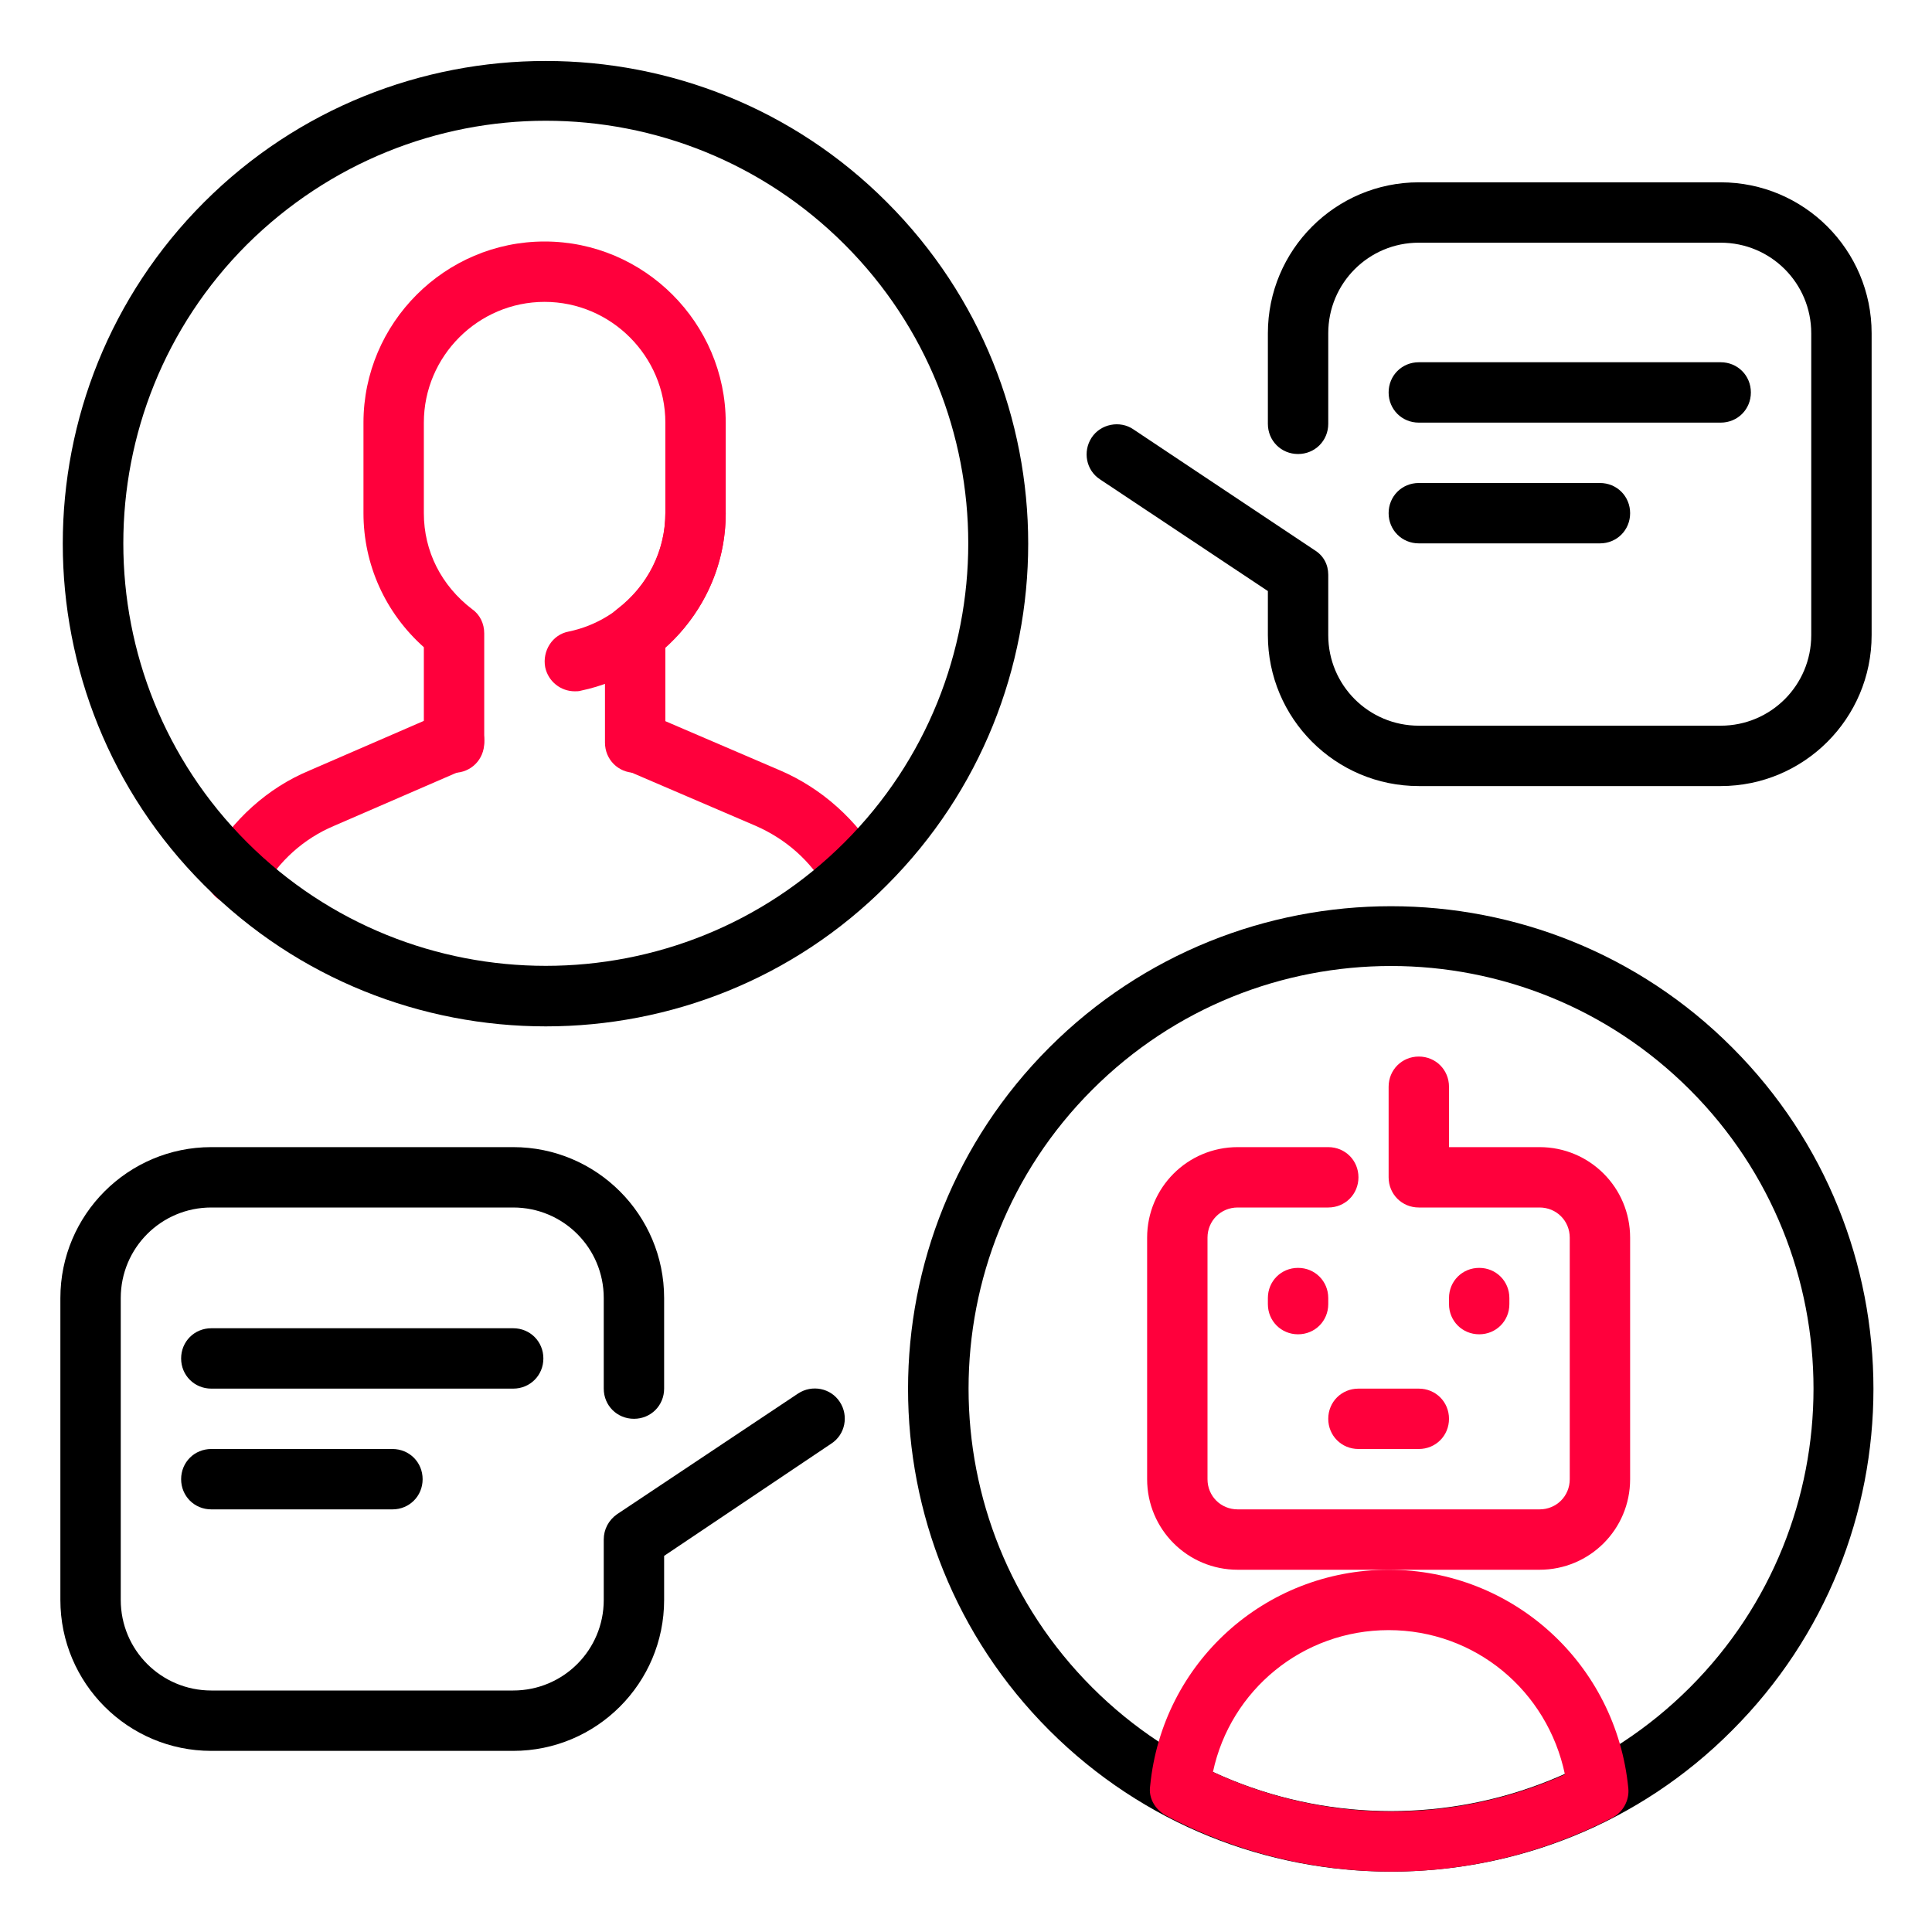
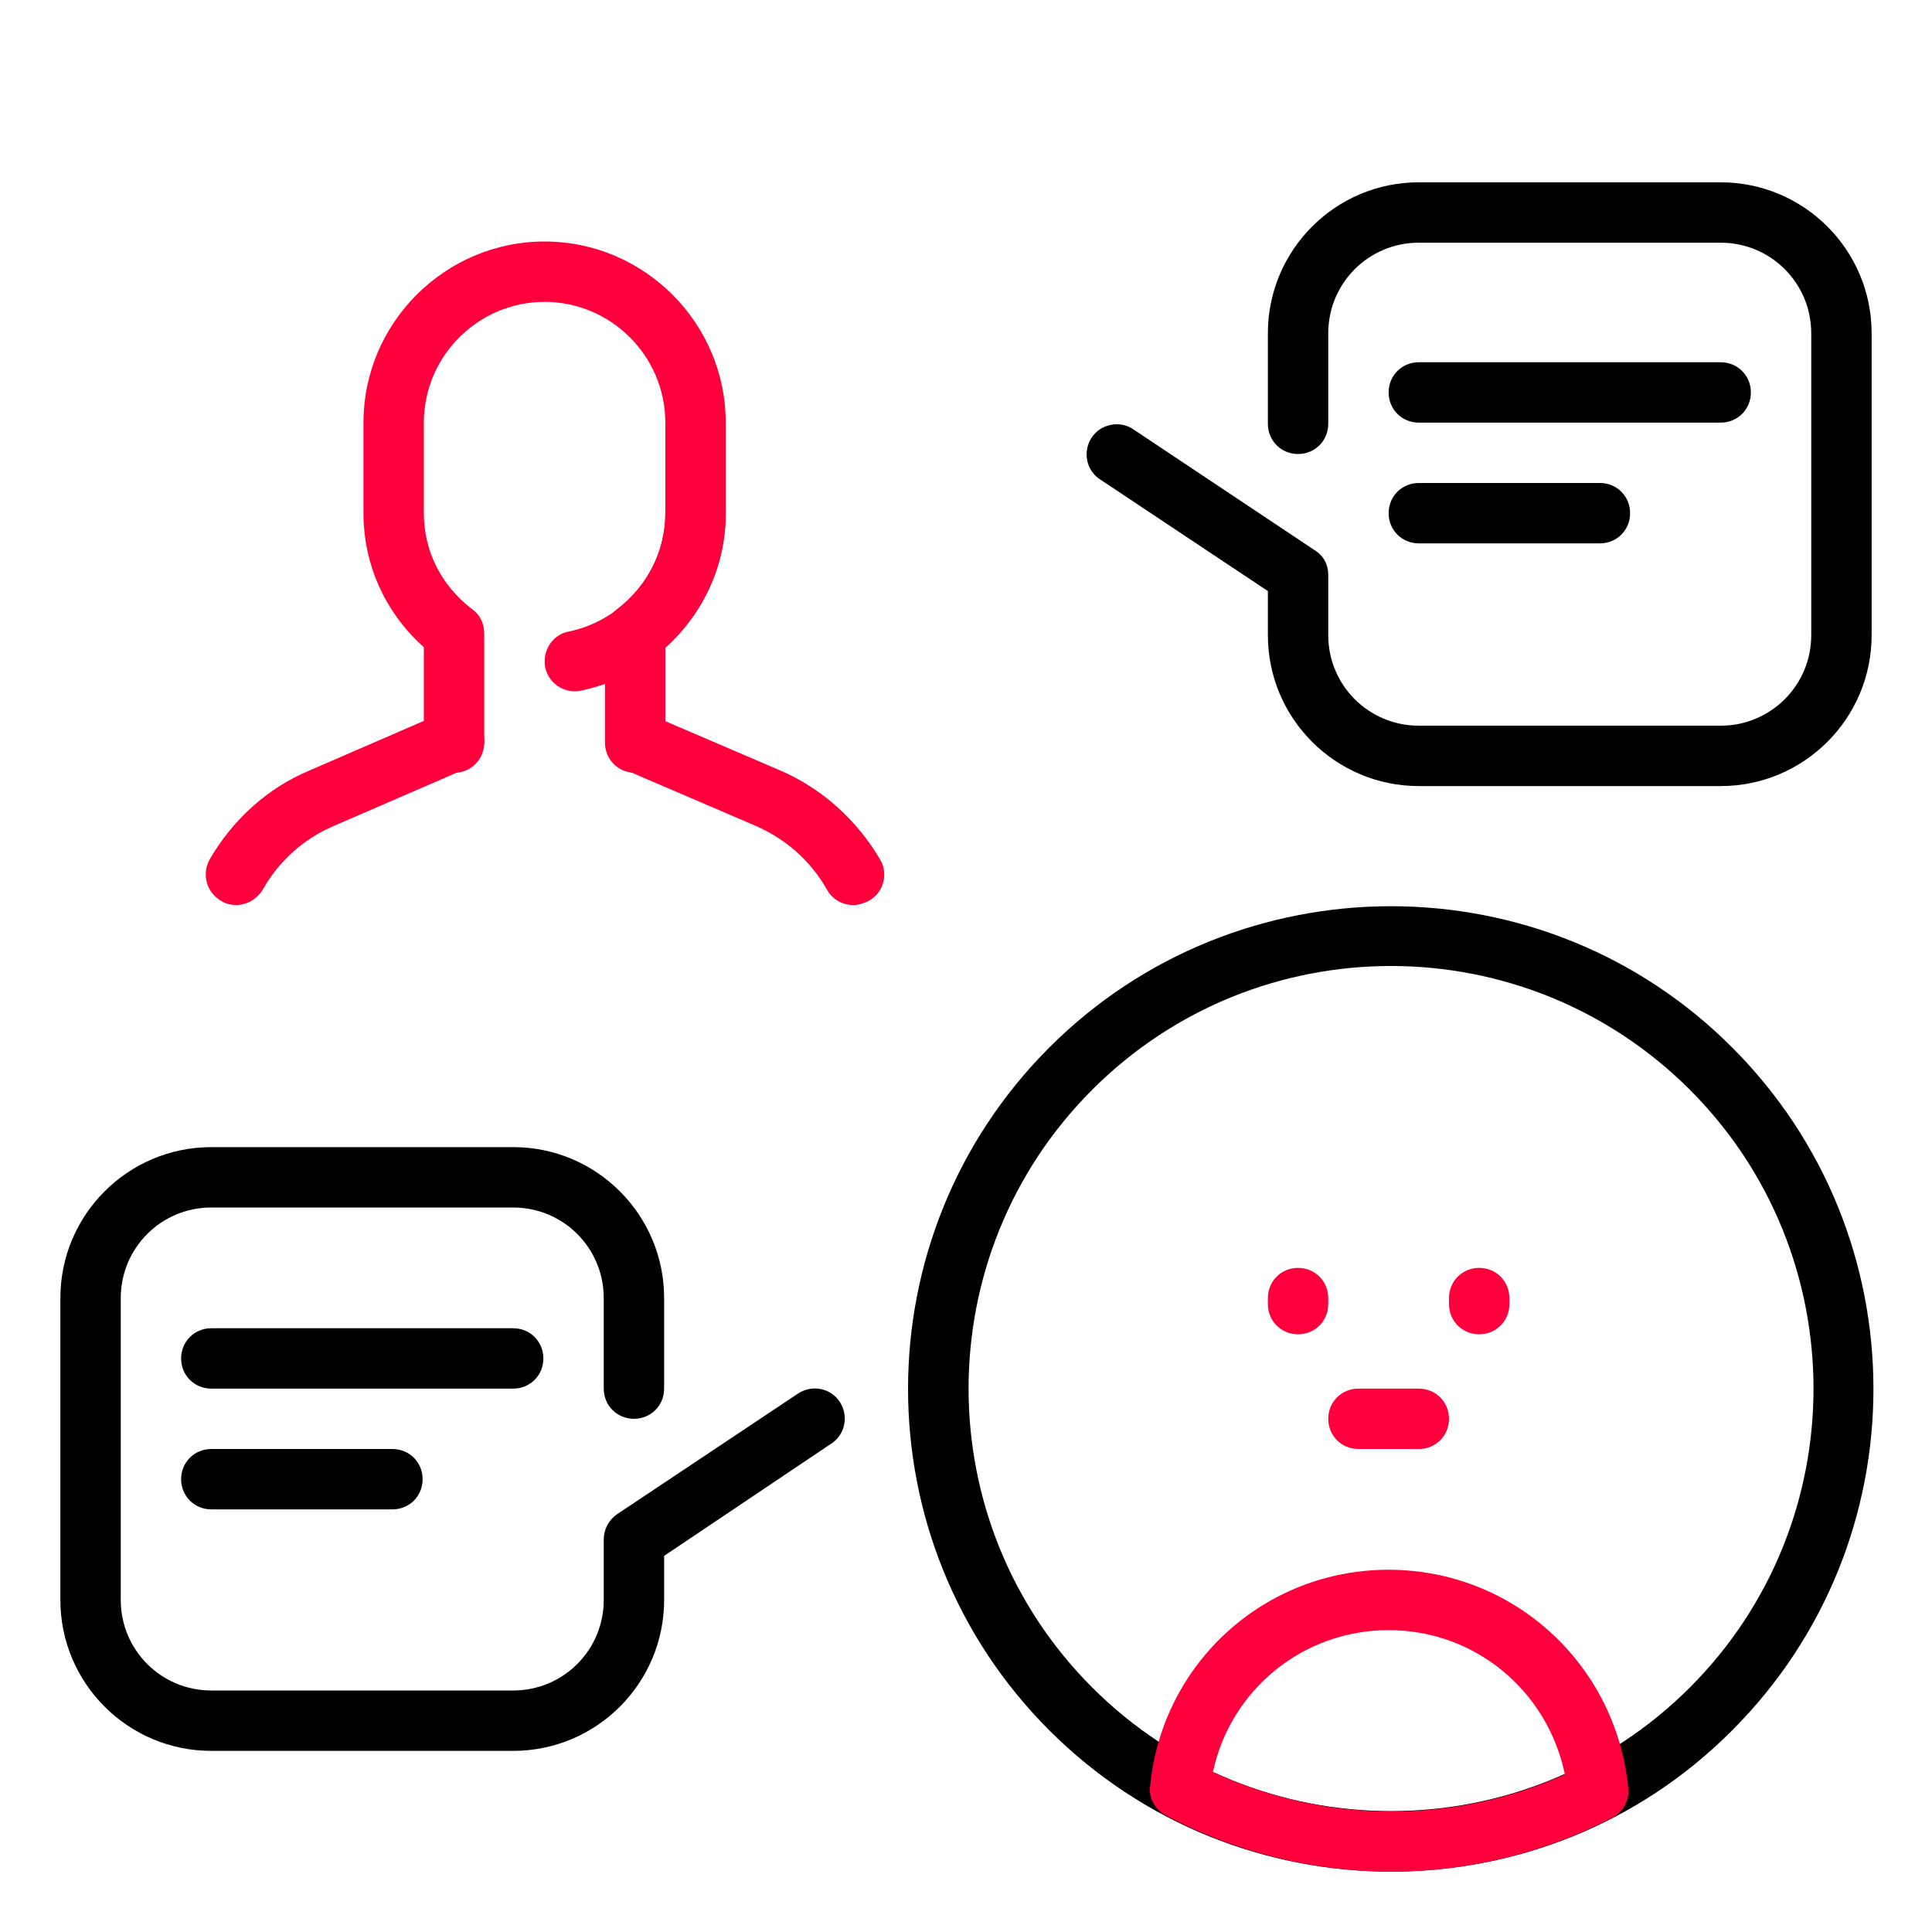
<svg xmlns="http://www.w3.org/2000/svg" width="60" height="60" viewBox="0 0 60 60" fill="none">
  <path d="M15.938 54.375H6.562C3.975 54.375 1.875 52.275 1.875 49.688V40.312C1.875 37.725 3.975 35.625 6.562 35.625H15.938C18.525 35.625 20.625 37.725 20.625 40.312V43.125C20.625 43.65 20.212 44.062 19.688 44.062C19.163 44.062 18.75 43.65 18.75 43.125V40.312C18.75 38.756 17.494 37.5 15.938 37.5H6.562C5.006 37.5 3.75 38.756 3.75 40.312V49.688C3.75 51.244 5.006 52.5 6.562 52.5H15.938C17.494 52.5 18.75 51.244 18.75 49.688V47.812C18.75 47.494 18.9 47.212 19.163 47.025L24.788 43.275C25.219 42.994 25.8 43.106 26.081 43.538C26.363 43.969 26.25 44.55 25.819 44.831L20.625 48.319V49.688C20.625 52.275 18.525 54.375 15.938 54.375Z" fill="black" />
  <path d="M53.437 24.412H44.062C41.475 24.412 39.375 22.312 39.375 19.725V18.356L34.162 14.887C33.731 14.606 33.619 14.025 33.9 13.593C34.181 13.162 34.781 13.05 35.194 13.331L40.819 17.081C41.1 17.25 41.25 17.531 41.25 17.85V19.725C41.25 21.281 42.506 22.537 44.062 22.537H53.437C54.994 22.537 56.25 21.281 56.25 19.725V10.35C56.25 8.793 54.994 7.537 53.437 7.537H44.062C42.506 7.537 41.25 8.793 41.25 10.35V13.162C41.25 13.687 40.837 14.1 40.312 14.1C39.787 14.1 39.375 13.687 39.375 13.162V10.35C39.375 7.762 41.475 5.662 44.062 5.662H53.437C56.025 5.662 58.125 7.762 58.125 10.35V19.725C58.125 22.312 56.025 24.412 53.437 24.412Z" fill="black" />
  <path d="M26.494 28.107C26.175 28.107 25.856 27.938 25.688 27.638C25.181 26.738 24.413 26.063 23.475 25.65L19.369 23.888C18.9 23.681 18.675 23.138 18.881 22.65C19.087 22.181 19.631 21.956 20.119 22.163L24.225 23.925C25.538 24.488 26.625 25.482 27.337 26.7C27.6 27.15 27.431 27.732 26.981 27.975C26.794 28.069 26.644 28.107 26.494 28.107Z" fill="#FF003C" />
  <path d="M7.331 28.106C7.181 28.106 7.013 28.069 6.862 27.975C6.412 27.712 6.263 27.15 6.506 26.7C7.219 25.462 8.306 24.469 9.619 23.925L13.725 22.144C14.194 21.937 14.756 22.162 14.963 22.631C15.169 23.1 14.944 23.662 14.475 23.869L10.369 25.65C9.431 26.044 8.644 26.756 8.156 27.637C7.969 27.937 7.65 28.106 7.331 28.106Z" fill="#FF003C" />
  <path d="M19.725 24C19.2 24 18.788 23.587 18.788 23.062V19.669C18.788 19.369 18.919 19.106 19.163 18.919C20.119 18.188 20.663 17.1 20.663 15.938V13.125C20.663 11.062 18.975 9.375 16.913 9.375C14.85 9.375 13.163 11.062 13.163 13.125V15.938C13.163 17.119 13.706 18.188 14.663 18.919C14.906 19.087 15.038 19.369 15.038 19.669V23.062C15.038 23.587 14.625 24 14.1 24C13.575 24 13.163 23.587 13.163 23.062V20.1C11.963 19.031 11.288 17.531 11.288 15.938V13.125C11.288 10.031 13.819 7.5 16.913 7.5C20.006 7.5 22.538 10.031 22.538 13.125V15.938C22.538 17.55 21.863 19.031 20.663 20.1V23.062C20.663 23.587 20.231 24 19.725 24Z" fill="#FF003C" />
  <path d="M17.85 21.469C17.419 21.469 17.025 21.169 16.931 20.719C16.838 20.212 17.156 19.706 17.663 19.613C19.388 19.256 20.663 17.719 20.663 15.938C20.663 15.412 21.075 15 21.6 15C22.125 15 22.538 15.412 22.538 15.938C22.538 18.6 20.644 20.906 18.038 21.45C17.981 21.469 17.906 21.469 17.85 21.469Z" fill="#FF003C" />
-   <path d="M16.95 31.875C13.106 31.875 9.262 30.412 6.337 27.487C0.487 21.637 0.487 12.131 6.337 6.281C12.188 0.431 21.712 0.431 27.544 6.281C33.394 12.131 33.394 21.637 27.544 27.487C24.637 30.412 20.794 31.875 16.95 31.875ZM16.95 3.75C13.594 3.75 10.238 5.044 7.669 7.594C2.55 12.712 2.55 21.037 7.669 26.156C12.787 31.275 21.113 31.275 26.231 26.156C31.35 21.037 31.35 12.712 26.231 7.594C23.681 5.044 20.325 3.75 16.95 3.75Z" fill="black" />
  <path d="M43.2 58.125C39.356 58.125 35.513 56.662 32.587 53.737C26.738 47.887 26.738 38.381 32.587 32.531C38.438 26.681 47.962 26.681 53.794 32.531C59.644 38.381 59.644 47.887 53.794 53.737C50.888 56.662 47.044 58.125 43.2 58.125ZM43.2 30C39.844 30 36.487 31.275 33.919 33.844C28.8 38.962 28.8 47.287 33.919 52.406C39.038 57.525 47.362 57.525 52.481 52.406C57.6 47.287 57.6 38.962 52.481 33.844C49.931 31.294 46.575 30 43.2 30Z" fill="black" />
-   <path d="M47.812 48.75H38.438C36.881 48.75 35.625 47.494 35.625 45.938V38.438C35.625 36.881 36.881 35.625 38.438 35.625H41.25C41.775 35.625 42.188 36.038 42.188 36.562C42.188 37.087 41.775 37.5 41.25 37.5H38.438C37.913 37.5 37.5 37.913 37.5 38.438V45.938C37.5 46.462 37.913 46.875 38.438 46.875H47.812C48.337 46.875 48.75 46.462 48.75 45.938V38.438C48.75 37.913 48.337 37.5 47.812 37.5H44.062C43.538 37.5 43.125 37.087 43.125 36.562V33.75C43.125 33.225 43.538 32.812 44.062 32.812C44.587 32.812 45 33.225 45 33.75V35.625H47.812C49.369 35.625 50.625 36.881 50.625 38.438V45.938C50.625 47.494 49.369 48.75 47.812 48.75Z" fill="#FF003C" />
  <path d="M44.062 45H42.188C41.663 45 41.25 44.587 41.25 44.062C41.25 43.538 41.663 43.125 42.188 43.125H44.062C44.587 43.125 45 43.538 45 44.062C45 44.587 44.587 45 44.062 45Z" fill="#FF003C" />
  <path d="M45.938 41.438C45.413 41.438 45 41.025 45 40.5V40.312C45 39.788 45.413 39.375 45.938 39.375C46.462 39.375 46.875 39.788 46.875 40.312V40.5C46.875 41.025 46.462 41.438 45.938 41.438Z" fill="#FF003C" />
  <path d="M40.312 41.438C39.788 41.438 39.375 41.025 39.375 40.5V40.312C39.375 39.788 39.788 39.375 40.312 39.375C40.837 39.375 41.25 39.788 41.25 40.312V40.5C41.25 41.025 40.837 41.438 40.312 41.438Z" fill="#FF003C" />
  <path d="M43.219 58.125C40.819 58.125 38.4 57.544 36.206 56.381C35.869 56.194 35.662 55.837 35.719 55.462C36.094 51.638 39.281 48.75 43.125 48.75C46.987 48.75 50.194 51.675 50.569 55.538C50.606 55.913 50.4 56.288 50.062 56.456C47.925 57.562 45.562 58.125 43.219 58.125ZM37.669 55.031C41.137 56.644 45.131 56.663 48.6 55.106C48.056 52.5 45.806 50.625 43.125 50.625C40.462 50.625 38.212 52.481 37.669 55.031Z" fill="#FF003C" />
  <path d="M53.438 13.125H44.062C43.538 13.125 43.125 12.713 43.125 12.188C43.125 11.662 43.538 11.25 44.062 11.25H53.438C53.962 11.25 54.375 11.662 54.375 12.188C54.375 12.713 53.962 13.125 53.438 13.125Z" fill="black" />
  <path d="M49.688 16.875H44.062C43.538 16.875 43.125 16.462 43.125 15.938C43.125 15.412 43.538 15 44.062 15H49.688C50.212 15 50.625 15.412 50.625 15.938C50.625 16.462 50.212 16.875 49.688 16.875Z" fill="black" />
  <path d="M15.938 43.125H6.562C6.037 43.125 5.625 42.712 5.625 42.188C5.625 41.663 6.037 41.25 6.562 41.25H15.938C16.462 41.25 16.875 41.663 16.875 42.188C16.875 42.712 16.462 43.125 15.938 43.125Z" fill="black" />
  <path d="M12.188 46.875H6.562C6.037 46.875 5.625 46.462 5.625 45.938C5.625 45.413 6.037 45 6.562 45H12.188C12.713 45 13.125 45.413 13.125 45.938C13.125 46.462 12.713 46.875 12.188 46.875Z" fill="black" />
</svg>